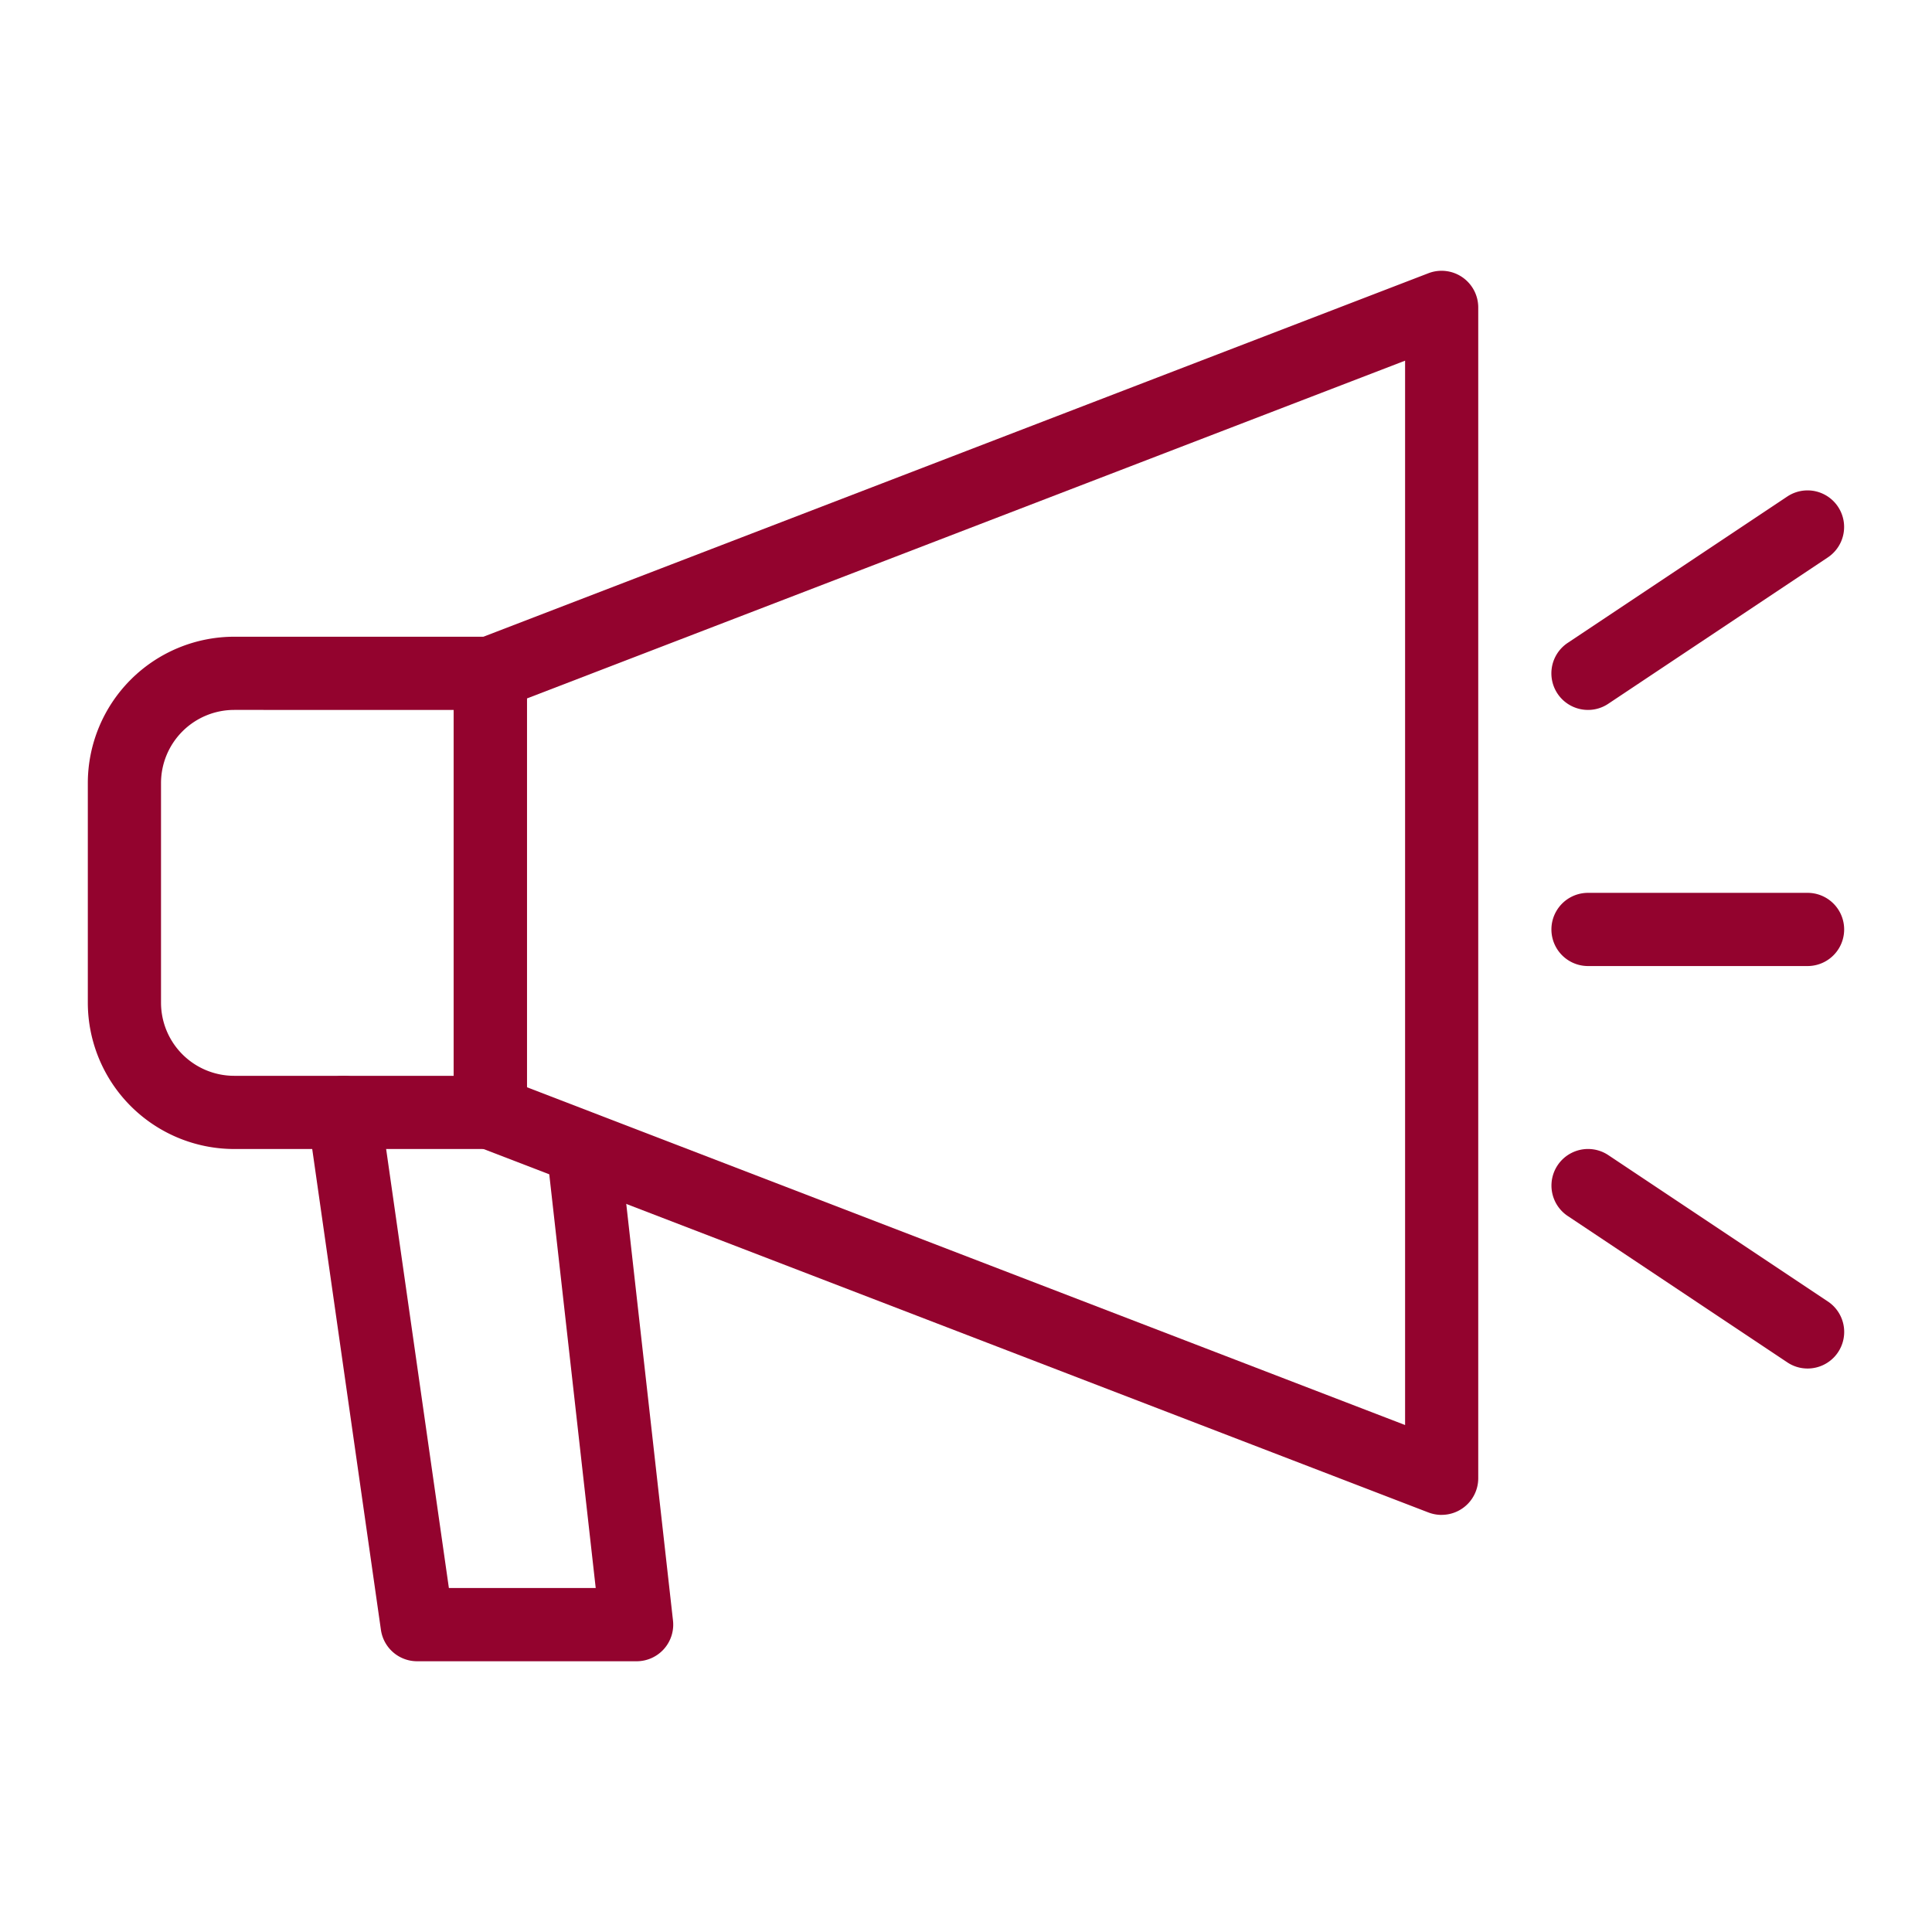
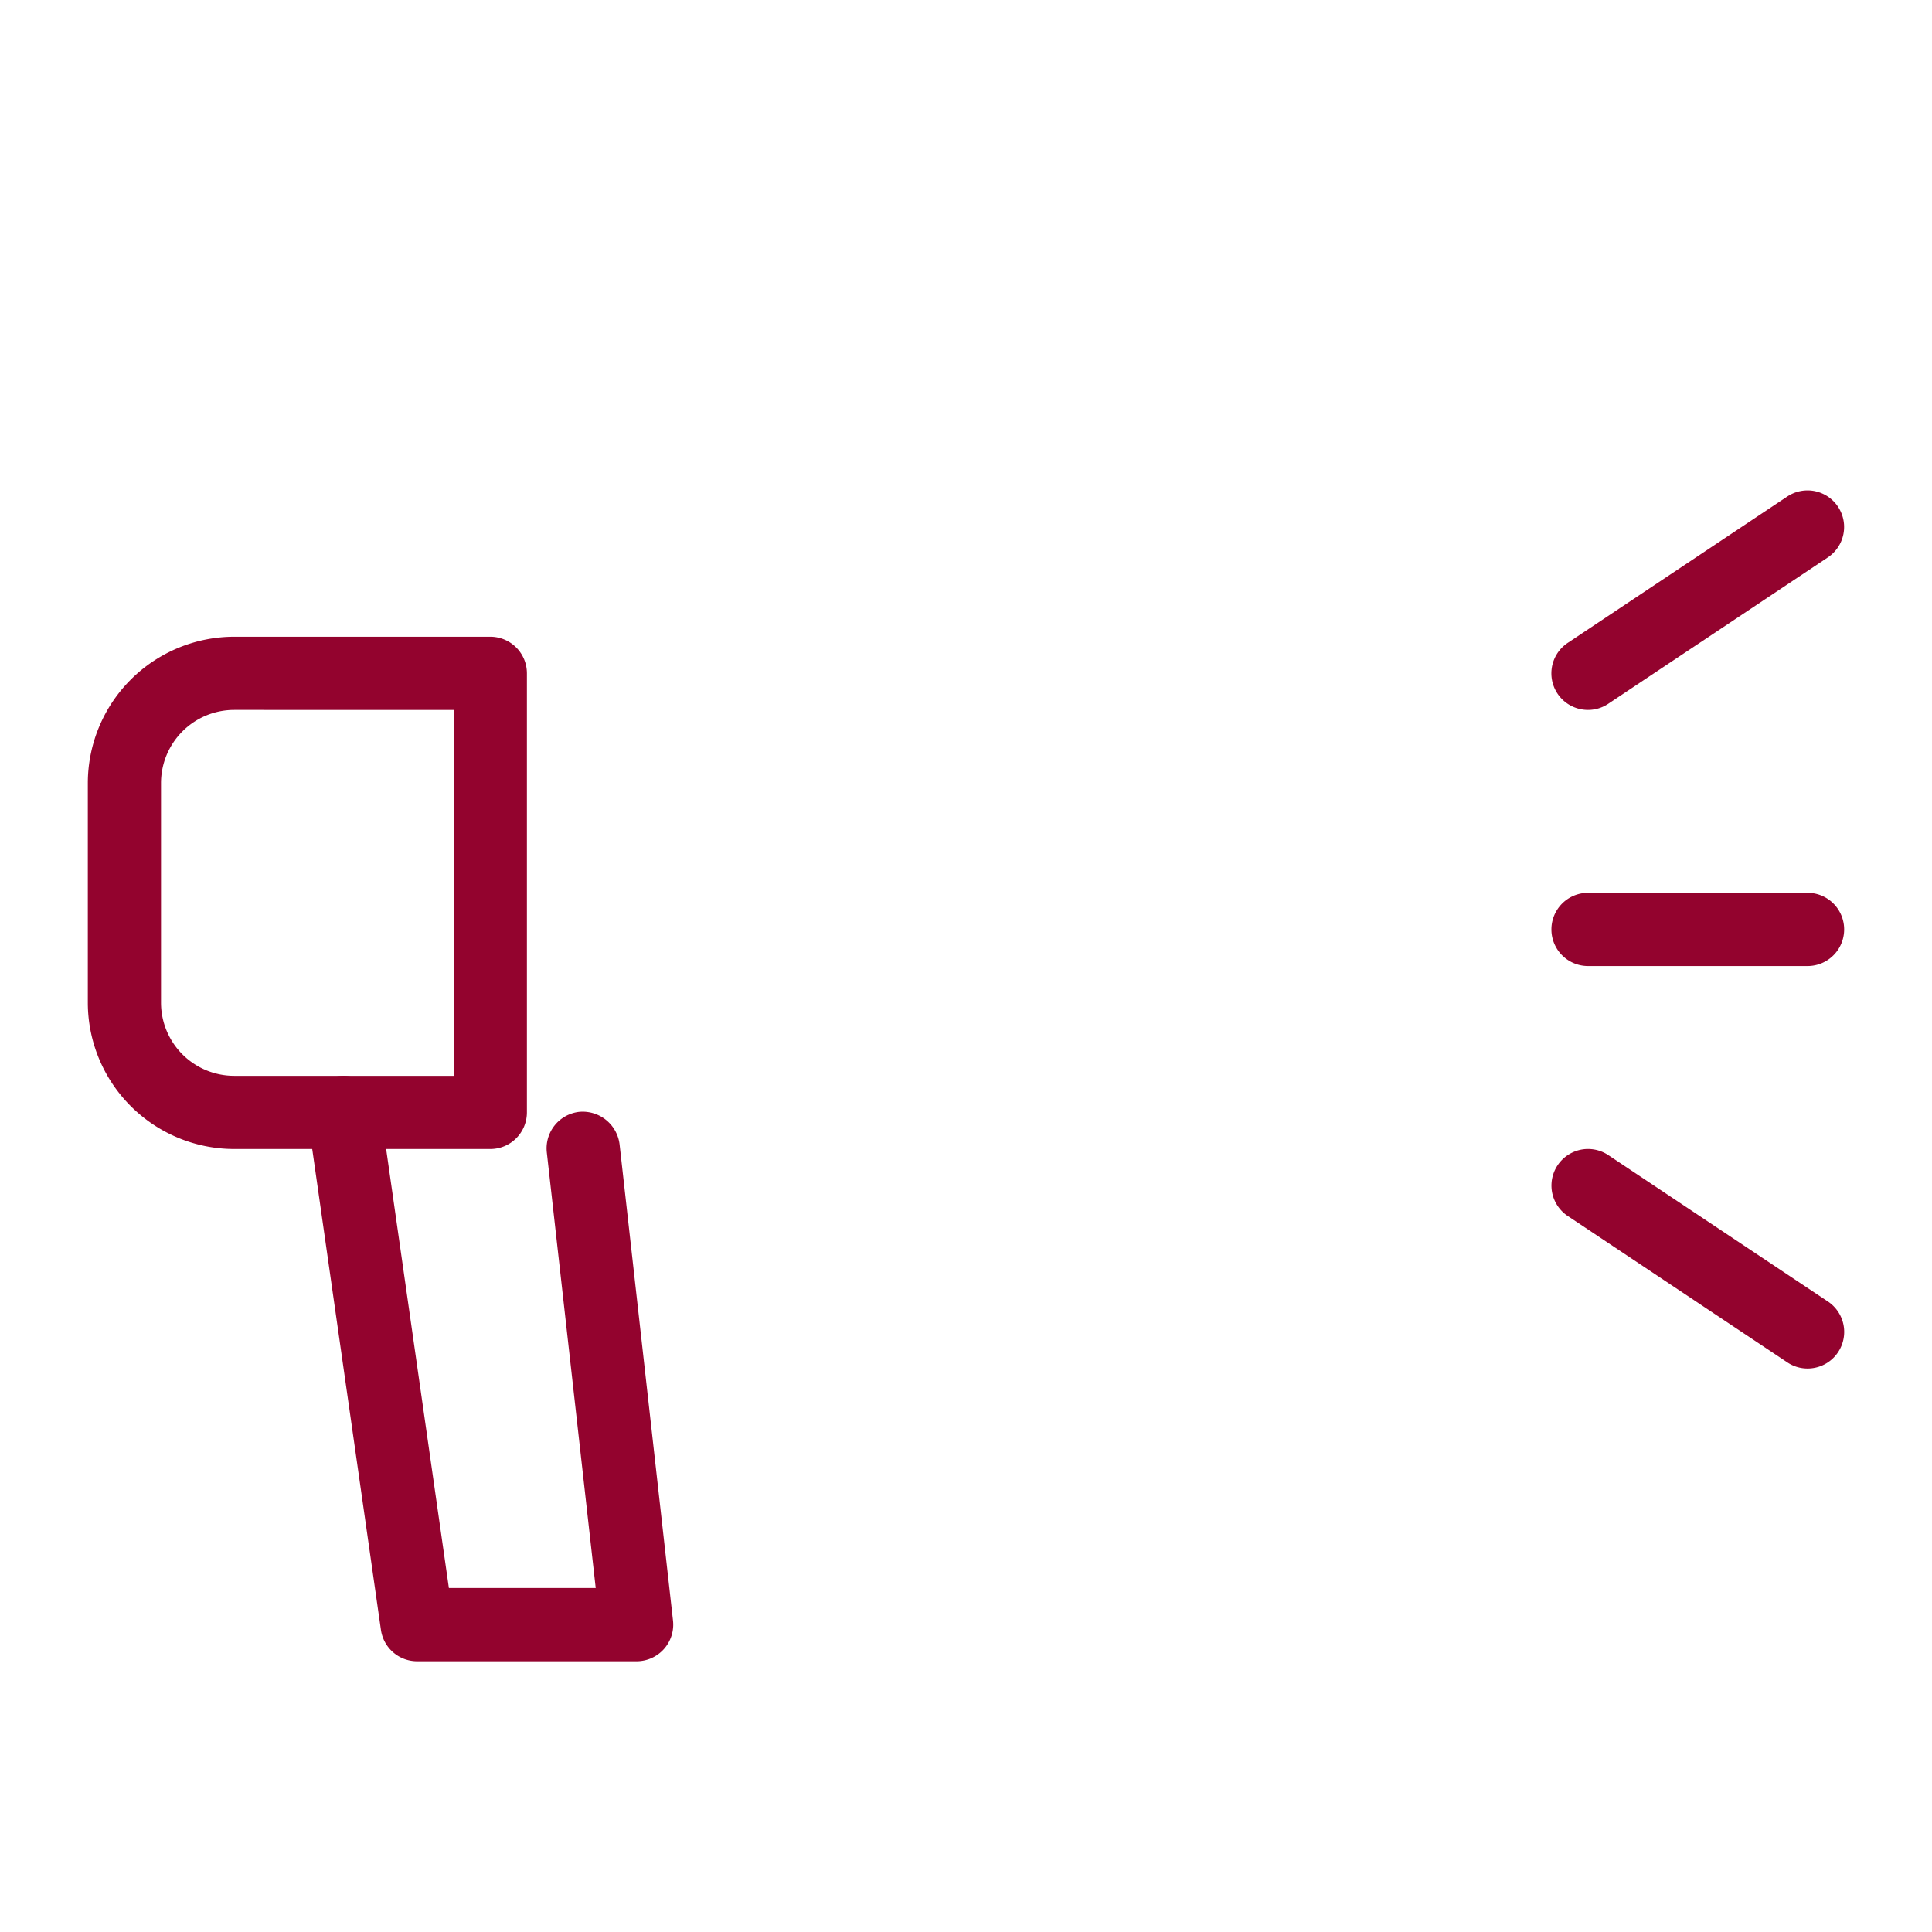
<svg xmlns="http://www.w3.org/2000/svg" width="44" height="44" viewBox="0 0 44 44">
  <defs>
    <clipPath id="clip-path">
      <rect id="Rectángulo_106" data-name="Rectángulo 106" width="44" height="44" transform="translate(298 114)" fill="#fff" stroke="#707070" stroke-width="1" />
    </clipPath>
  </defs>
  <g id="Enmascarar_grupo_31" data-name="Enmascarar grupo 31" transform="translate(-298 -114)" clip-path="url(#clip-path)">
    <g id="altavoz" transform="translate(300 117.167)">
      <g id="Grupo_51" data-name="Grupo 51" transform="translate(8.333 3)">
        <g id="Grupo_50" data-name="Grupo 50">
-           <path id="Trazado_233" data-name="Trazado 233" d="M27.5,31.334a.852.852,0,0,1-.3-.055L5.533,22.945A.833.833,0,0,1,5,22.167v-10a.833.833,0,0,1,.533-.778L27.2,3.055a.835.835,0,0,1,1.133.778V30.5a.834.834,0,0,1-.833.833ZM6.667,21.594l20,7.693V5.047l-20,7.693Z" transform="translate(-5 -3)" fill="#93032e" />
-         </g>
+           </g>
      </g>
      <g id="Grupo_53" data-name="Grupo 53" transform="translate(0 11.334)">
        <g id="Grupo_52" data-name="Grupo 52">
          <path id="Trazado_234" data-name="Trazado 234" d="M9.167,19.667H3.333A3.337,3.337,0,0,1,0,16.333v-5A3.337,3.337,0,0,1,3.333,8H9.167A.834.834,0,0,1,10,8.833v10A.834.834,0,0,1,9.167,19.667Zm-5.833-10a1.667,1.667,0,0,0-1.667,1.667v5A1.667,1.667,0,0,0,3.333,18h5V9.667Z" transform="translate(0 -8)" fill="#93032e" />
        </g>
      </g>
      <g id="Grupo_55" data-name="Grupo 55" transform="translate(5 21.335)">
        <g id="Grupo_54" data-name="Grupo 54">
          <path id="Trazado_235" data-name="Trazado 235" d="M10.5,27.333h-5a.833.833,0,0,1-.825-.717L3.008,14.949a.833.833,0,0,1,.708-.942.843.843,0,0,1,.942.708l1.565,10.95H9.567L8.453,15.743a.837.837,0,0,1,.735-.922.847.847,0,0,1,.922.735l1.217,10.85a.834.834,0,0,1-.827.927Z" transform="translate(-3 -14.001)" fill="#93032e" />
        </g>
      </g>
      <g id="Grupo_57" data-name="Grupo 57" transform="translate(33.333 8.001)">
        <g id="Grupo_56" data-name="Grupo 56">
          <path id="Trazado_236" data-name="Trazado 236" d="M20.833,11a.833.833,0,0,1-.462-1.527l5-3.333a.833.833,0,1,1,.923,1.387l-5,3.333A.824.824,0,0,1,20.833,11Z" transform="translate(-20 -6)" fill="#93032e" />
        </g>
      </g>
      <g id="Grupo_59" data-name="Grupo 59" transform="translate(33.334 23.001)">
        <g id="Grupo_58" data-name="Grupo 58" transform="translate(0 0)">
          <path id="Trazado_237" data-name="Trazado 237" d="M25.833,20a.824.824,0,0,1-.462-.14l-5-3.333a.833.833,0,1,1,.923-1.387l5,3.333A.833.833,0,0,1,25.833,20Z" transform="translate(-20 -15.001)" fill="#93032e" />
        </g>
      </g>
      <g id="Grupo_61" data-name="Grupo 61" transform="translate(33.333 17.167)">
        <g id="Grupo_60" data-name="Grupo 60" transform="translate(0 0)">
          <path id="Trazado_238" data-name="Trazado 238" d="M25.833,13.167h-5a.833.833,0,0,1,0-1.667h5a.833.833,0,1,1,0,1.667Z" transform="translate(-20 -11.5)" fill="#93032e" />
        </g>
      </g>
    </g>
  </g>
</svg>